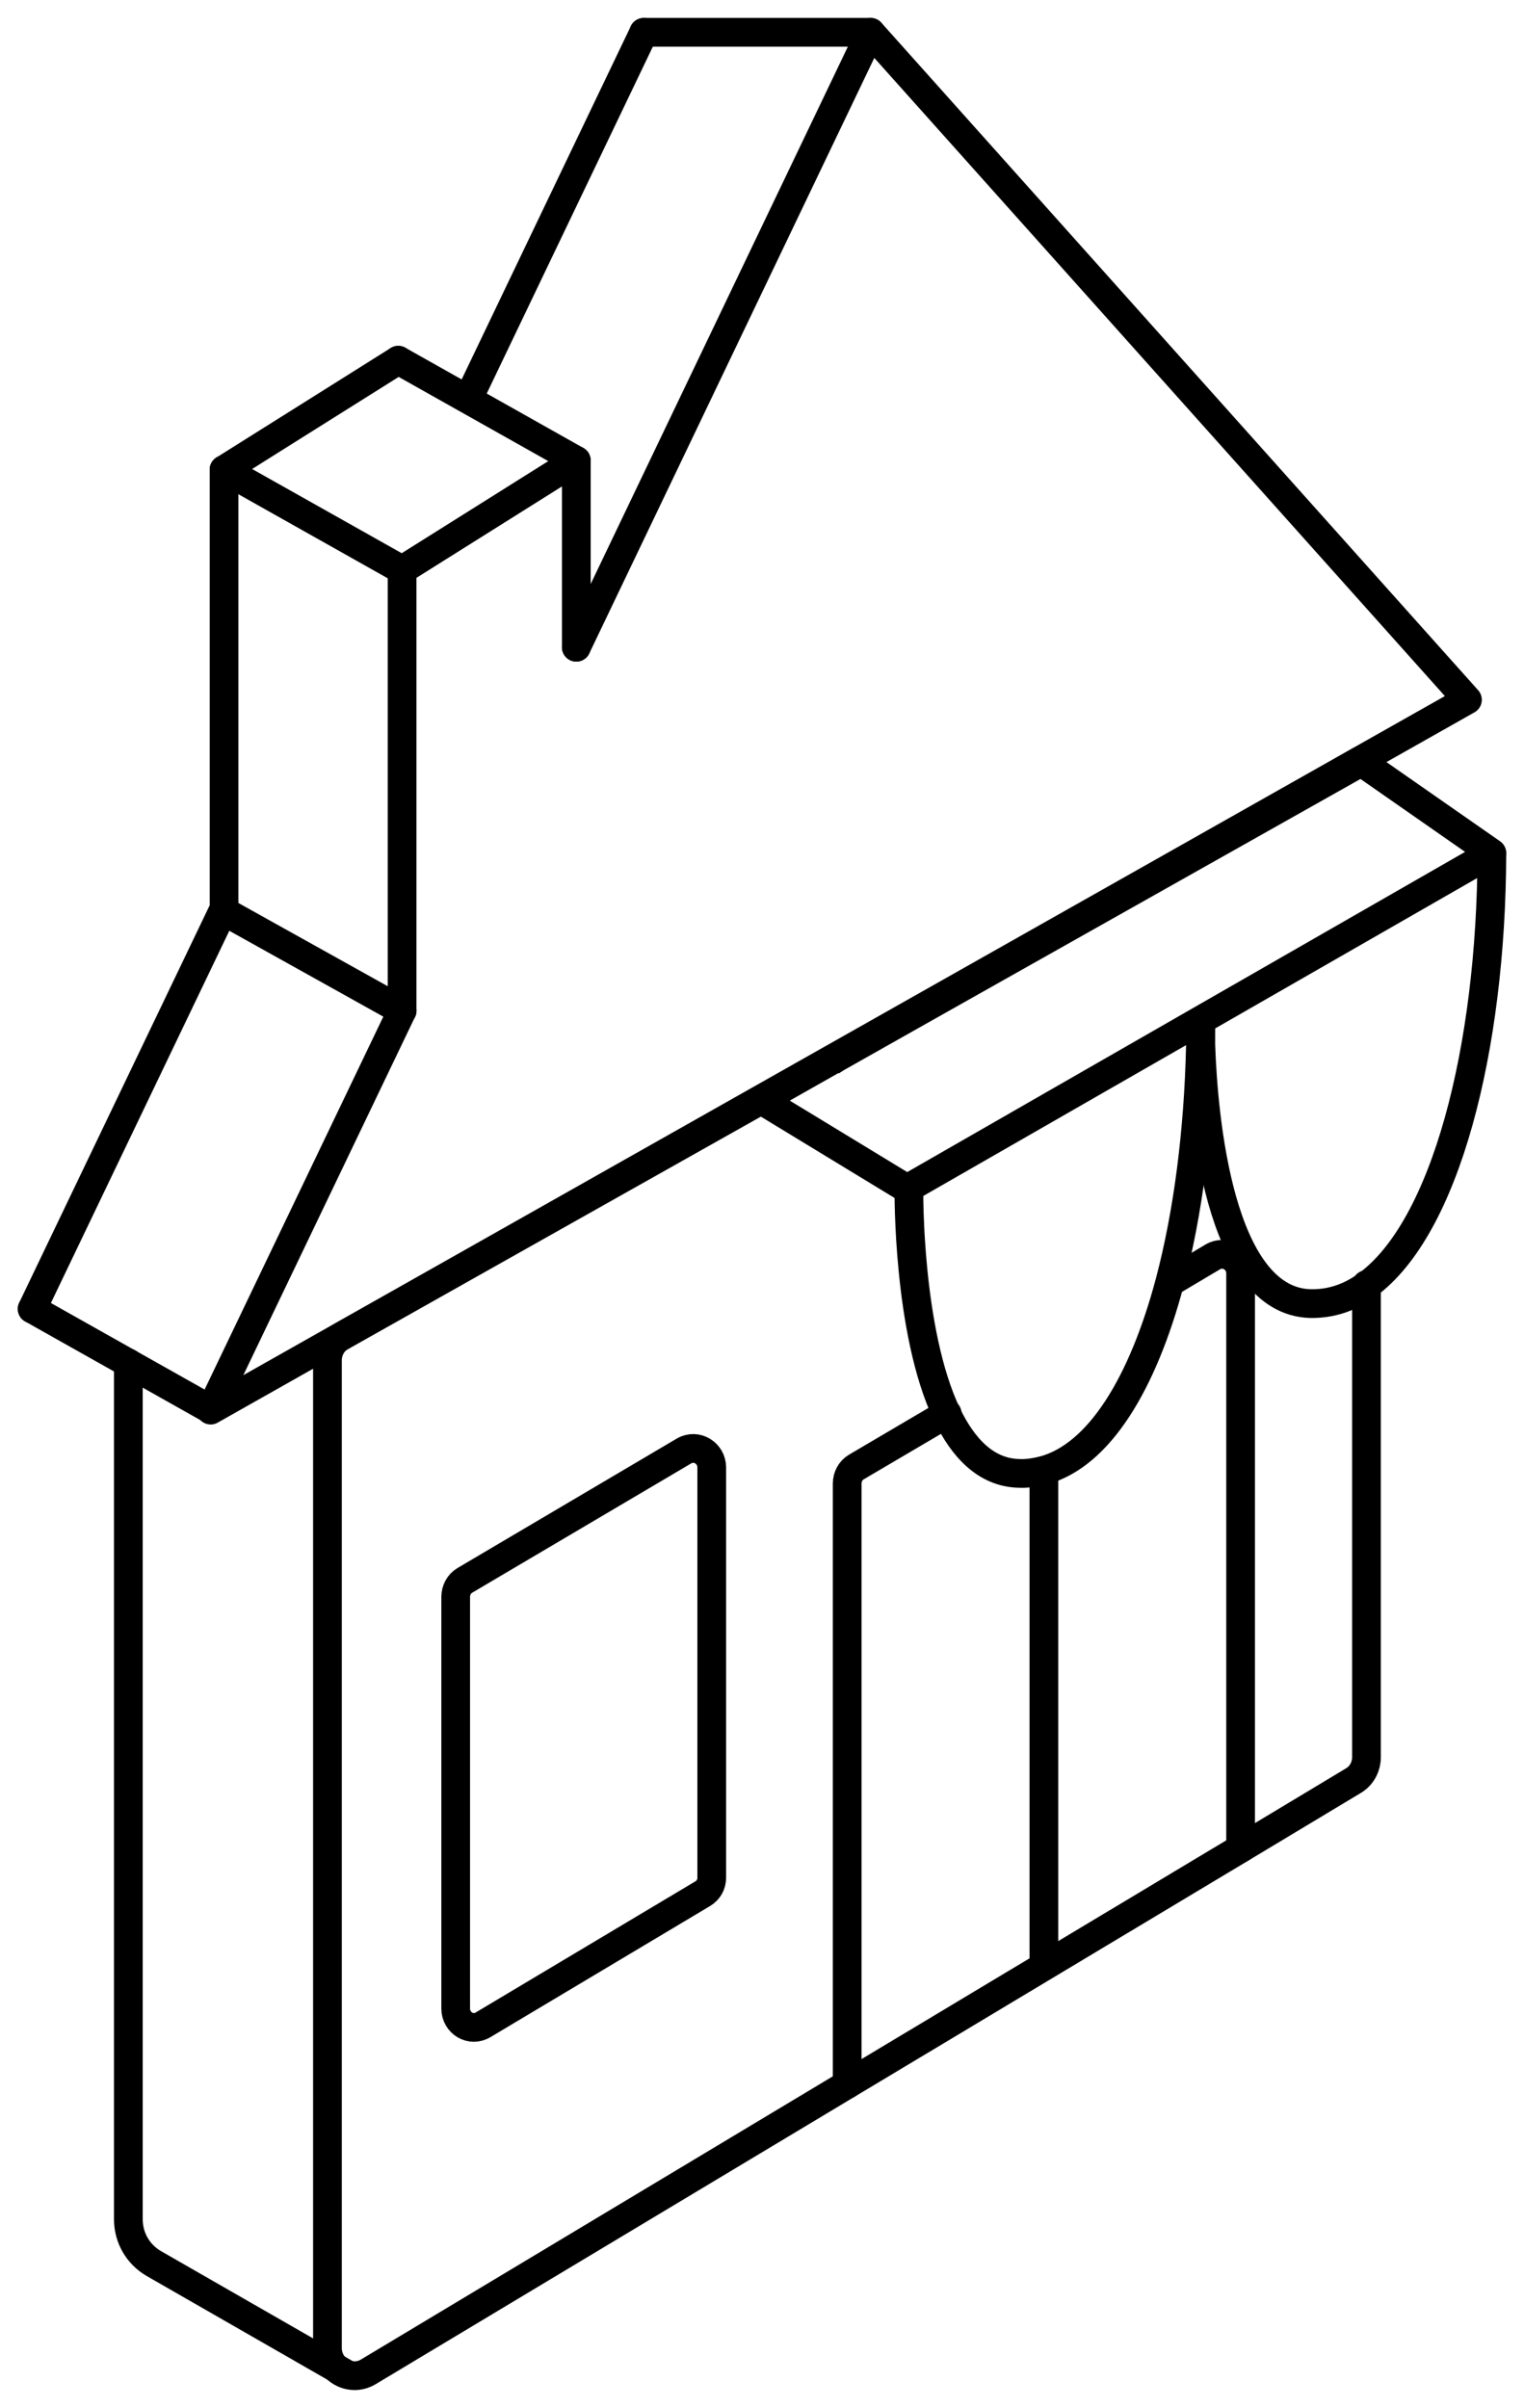
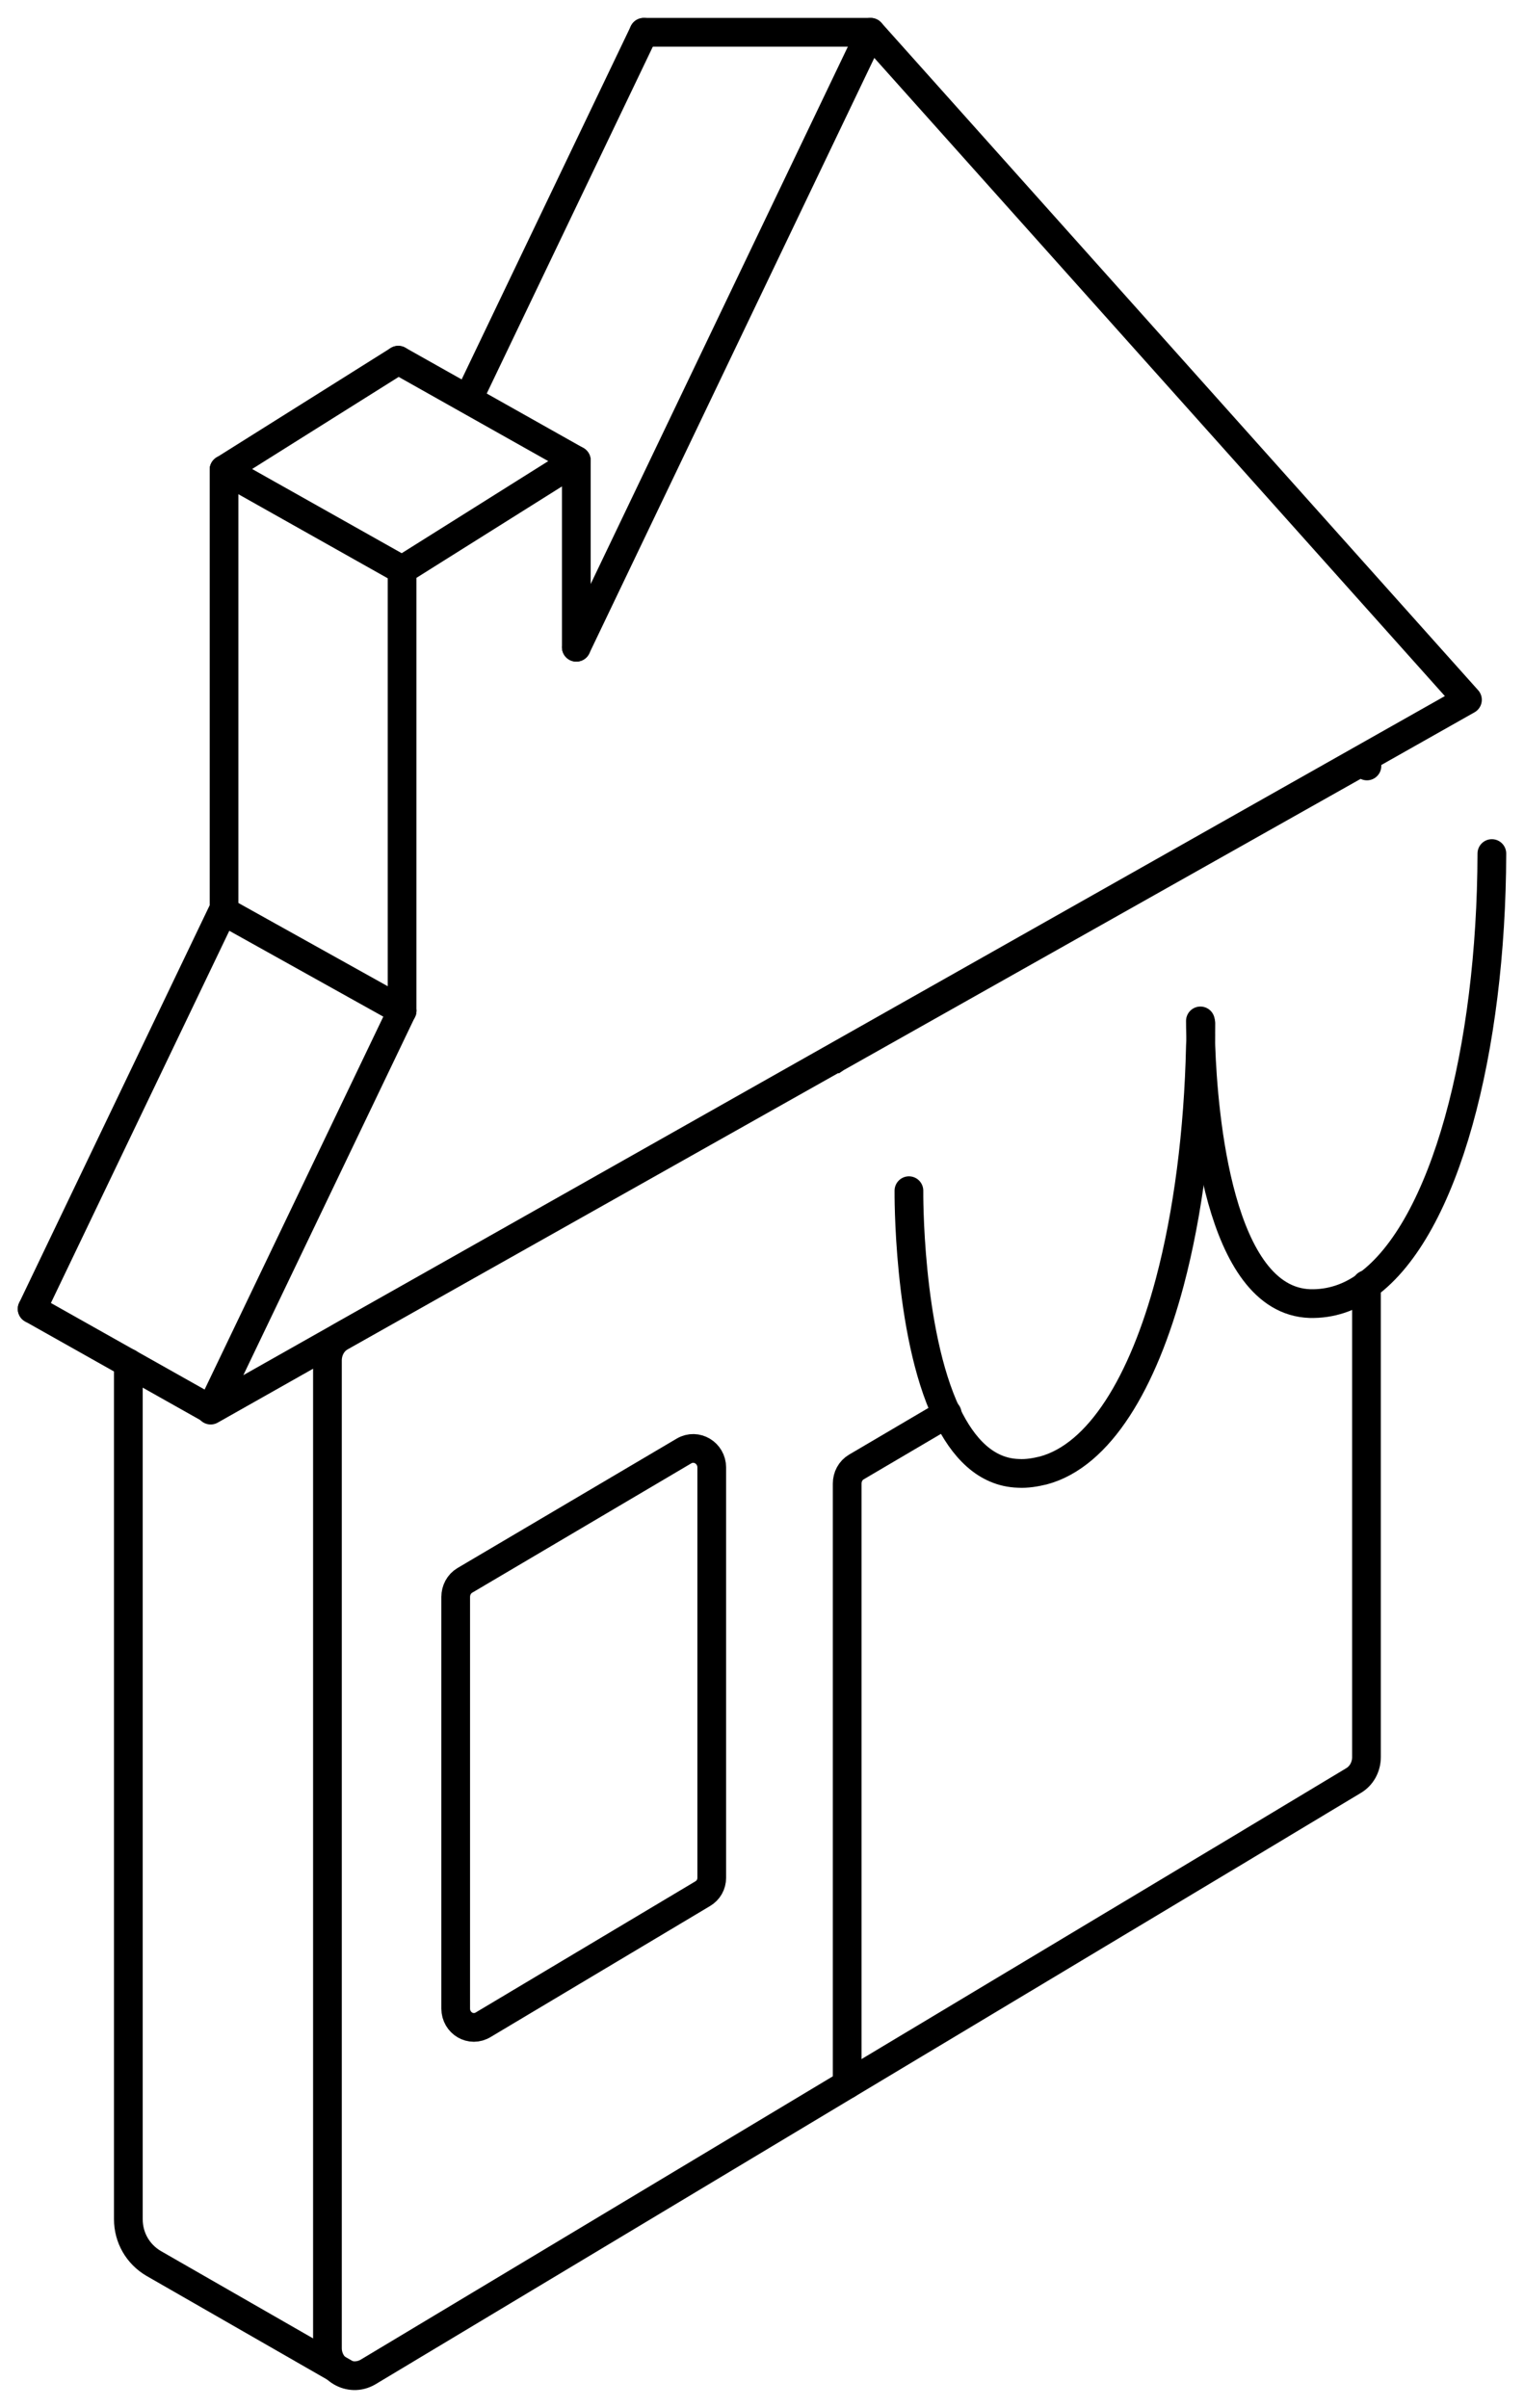
<svg xmlns="http://www.w3.org/2000/svg" width="69" height="109" viewBox="0 0 69 109" fill="none">
  <path d="M54.349 46.209C54.349 46.209 54.349 46.65 54.37 47.354C54.479 50.459 55.172 58.871 59.311 59.004C60.243 59.026 61.109 58.739 61.889 58.167C65.443 55.59 67.523 47.486 67.545 38.634" stroke="black" stroke-width="1.3" stroke-miterlimit="10" stroke-linecap="round" stroke-linejoin="round" />
-   <path d="M61.889 34.67L67.545 38.612L41.066 53.806L34.587 49.865C34.543 49.821 34.543 49.755 34.587 49.733L37.729 47.949L37.772 47.927H37.794L37.859 47.883L59.961 35.353L61.543 34.45L61.608 34.494L61.889 34.67Z" stroke="black" stroke-width="1.3" stroke-miterlimit="10" stroke-linecap="round" stroke-linejoin="round" />
  <path d="M54.37 46.319C54.37 46.671 54.37 47.002 54.349 47.354C54.262 51.23 53.785 54.929 52.962 58.034C51.748 62.593 49.776 65.874 47.241 66.556C46.873 66.644 46.504 66.71 46.114 66.689C44.641 66.644 43.601 65.543 42.864 64.002C41.087 60.258 41.152 53.894 41.152 53.894" stroke="black" stroke-width="1.3" stroke-miterlimit="10" stroke-linecap="round" />
  <path d="M15.67 107.449L6.959 102.451C6.244 102.032 5.811 101.283 5.811 100.447V61.69" stroke="black" stroke-width="1.3" stroke-miterlimit="10" stroke-linecap="round" />
  <path d="M61.889 34.67V34.34L61.629 34.494L37.859 47.883L37.794 47.927H37.772L37.729 47.949L15.431 60.501C15.041 60.721 14.825 61.139 14.825 61.58V106.282C14.825 107.229 15.843 107.846 16.667 107.361L38.357 94.347L56.169 83.667L61.261 80.606C61.651 80.385 61.868 79.967 61.868 79.527V58.144" stroke="black" stroke-width="1.3" stroke-miterlimit="10" stroke-linecap="round" />
  <path d="M1.455 59.245L9.516 63.782" stroke="black" stroke-width="1.3" stroke-miterlimit="10" stroke-linecap="round" />
  <path d="M20.632 90.912V72.282C20.632 71.974 20.784 71.687 21.044 71.533L30.968 65.675C31.531 65.345 32.225 65.764 32.225 66.424V84.988C32.225 85.296 32.073 85.561 31.813 85.715L21.889 91.638C21.325 91.991 20.632 91.572 20.632 90.912Z" stroke="black" stroke-width="1.3" stroke-miterlimit="10" stroke-linecap="round" />
-   <path d="M52.984 58.034L54.912 56.889C55.476 56.559 56.169 56.977 56.169 57.638V83.667" stroke="black" stroke-width="1.3" stroke-miterlimit="10" stroke-linecap="round" />
  <path d="M38.357 94.347V67.151C38.357 66.843 38.509 66.556 38.769 66.402L42.886 63.98" stroke="black" stroke-width="1.3" stroke-miterlimit="10" stroke-linecap="round" />
-   <path d="M47.263 88.908V66.556" stroke="black" stroke-width="1.3" stroke-miterlimit="10" stroke-linecap="round" />
  <path d="M10.145 41.254L18.205 45.746" stroke="black" stroke-width="1.3" stroke-miterlimit="10" stroke-linecap="round" stroke-linejoin="round" />
  <path d="M10.145 21.259L18.205 25.795" stroke="black" stroke-width="1.3" stroke-miterlimit="10" stroke-linecap="round" />
  <path d="M18.032 16.304L26.093 20.841" stroke="black" stroke-width="1.3" stroke-miterlimit="10" stroke-linecap="round" />
  <path d="M26.093 29.297L39.419 1.462L66.44 31.675L9.538 63.826L18.183 45.791L18.205 45.747" stroke="black" stroke-width="1.3" stroke-miterlimit="10" stroke-linecap="round" stroke-linejoin="round" />
  <path d="M10.144 41.122L1.455 59.246" stroke="black" stroke-width="1.3" stroke-miterlimit="10" stroke-linecap="round" />
  <path d="M29.148 1.462L21.195 18.066" stroke="black" stroke-width="1.3" stroke-miterlimit="10" stroke-linecap="round" />
  <path d="M29.148 1.462H39.419" stroke="black" stroke-width="1.3" stroke-miterlimit="10" stroke-linecap="round" />
  <path d="M18.205 45.747V25.796L26.093 20.841V29.297" stroke="black" stroke-width="1.3" stroke-miterlimit="10" stroke-linecap="round" stroke-linejoin="round" />
  <path d="M10.144 41.254V21.259" stroke="black" stroke-width="1.3" stroke-miterlimit="10" stroke-linecap="round" stroke-linejoin="round" />
  <path d="M18.032 16.304L10.144 21.259" stroke="black" stroke-width="1.3" stroke-miterlimit="10" stroke-linecap="round" stroke-linejoin="round" />
</svg>